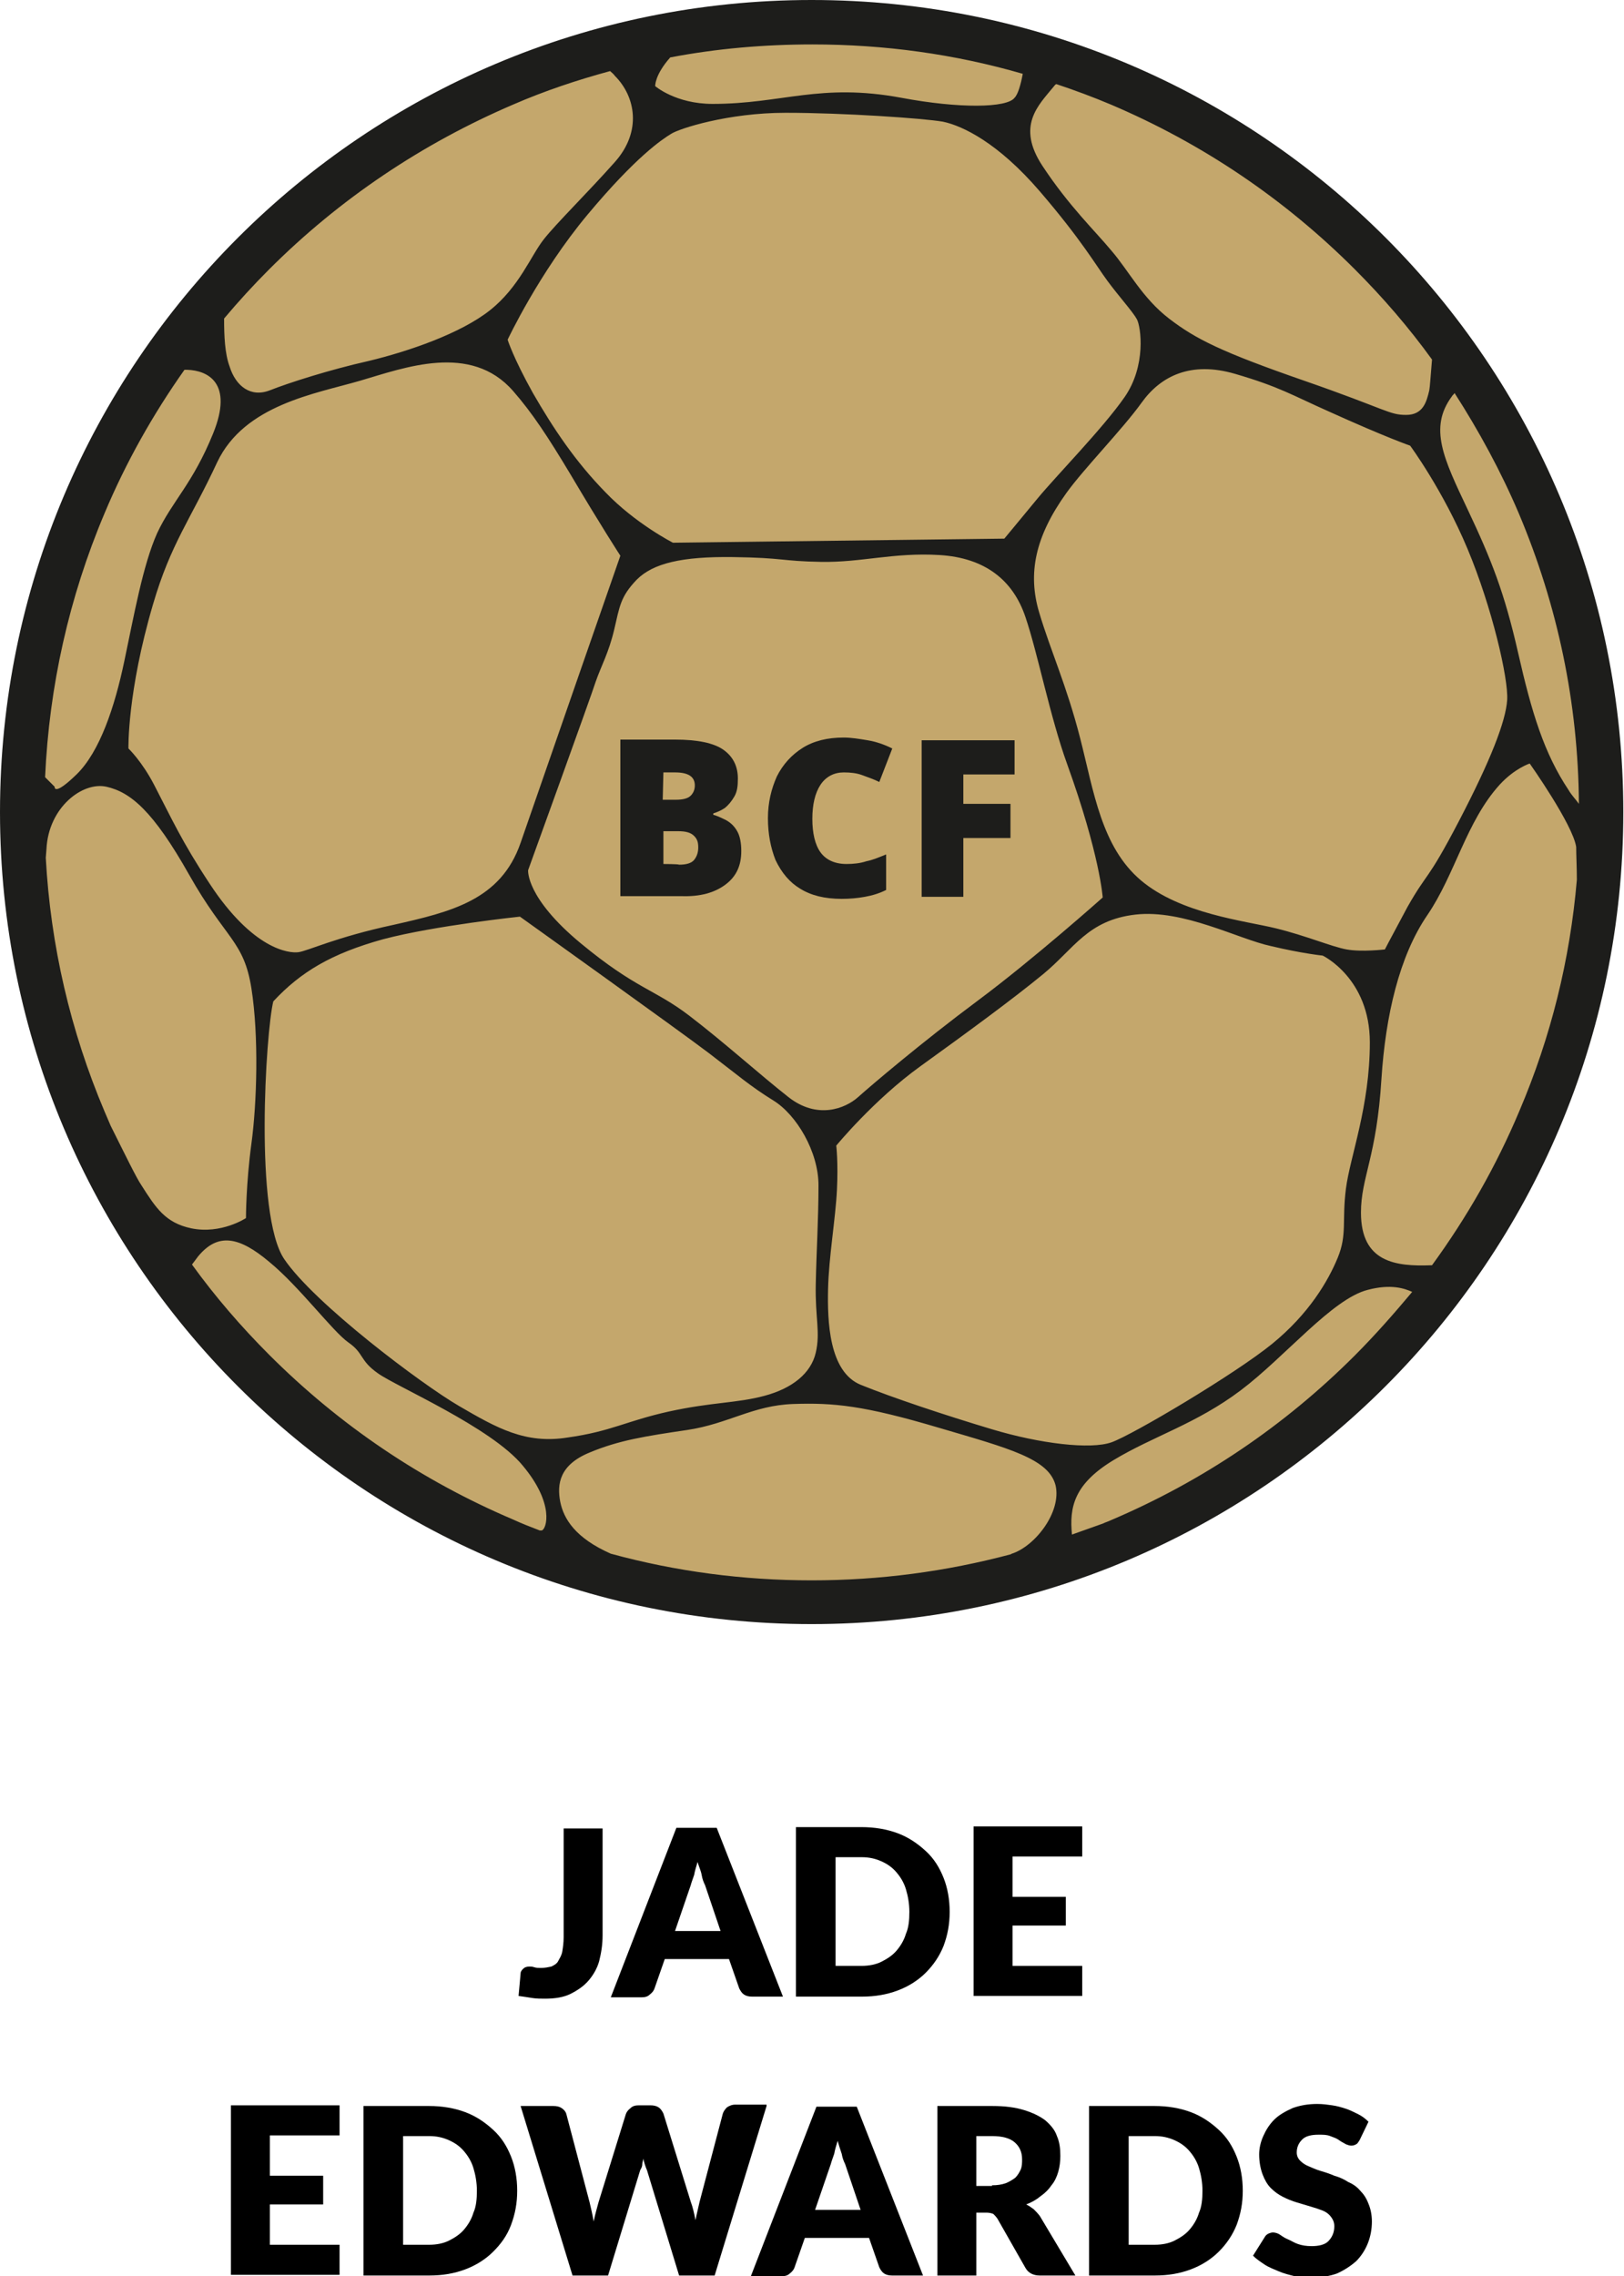
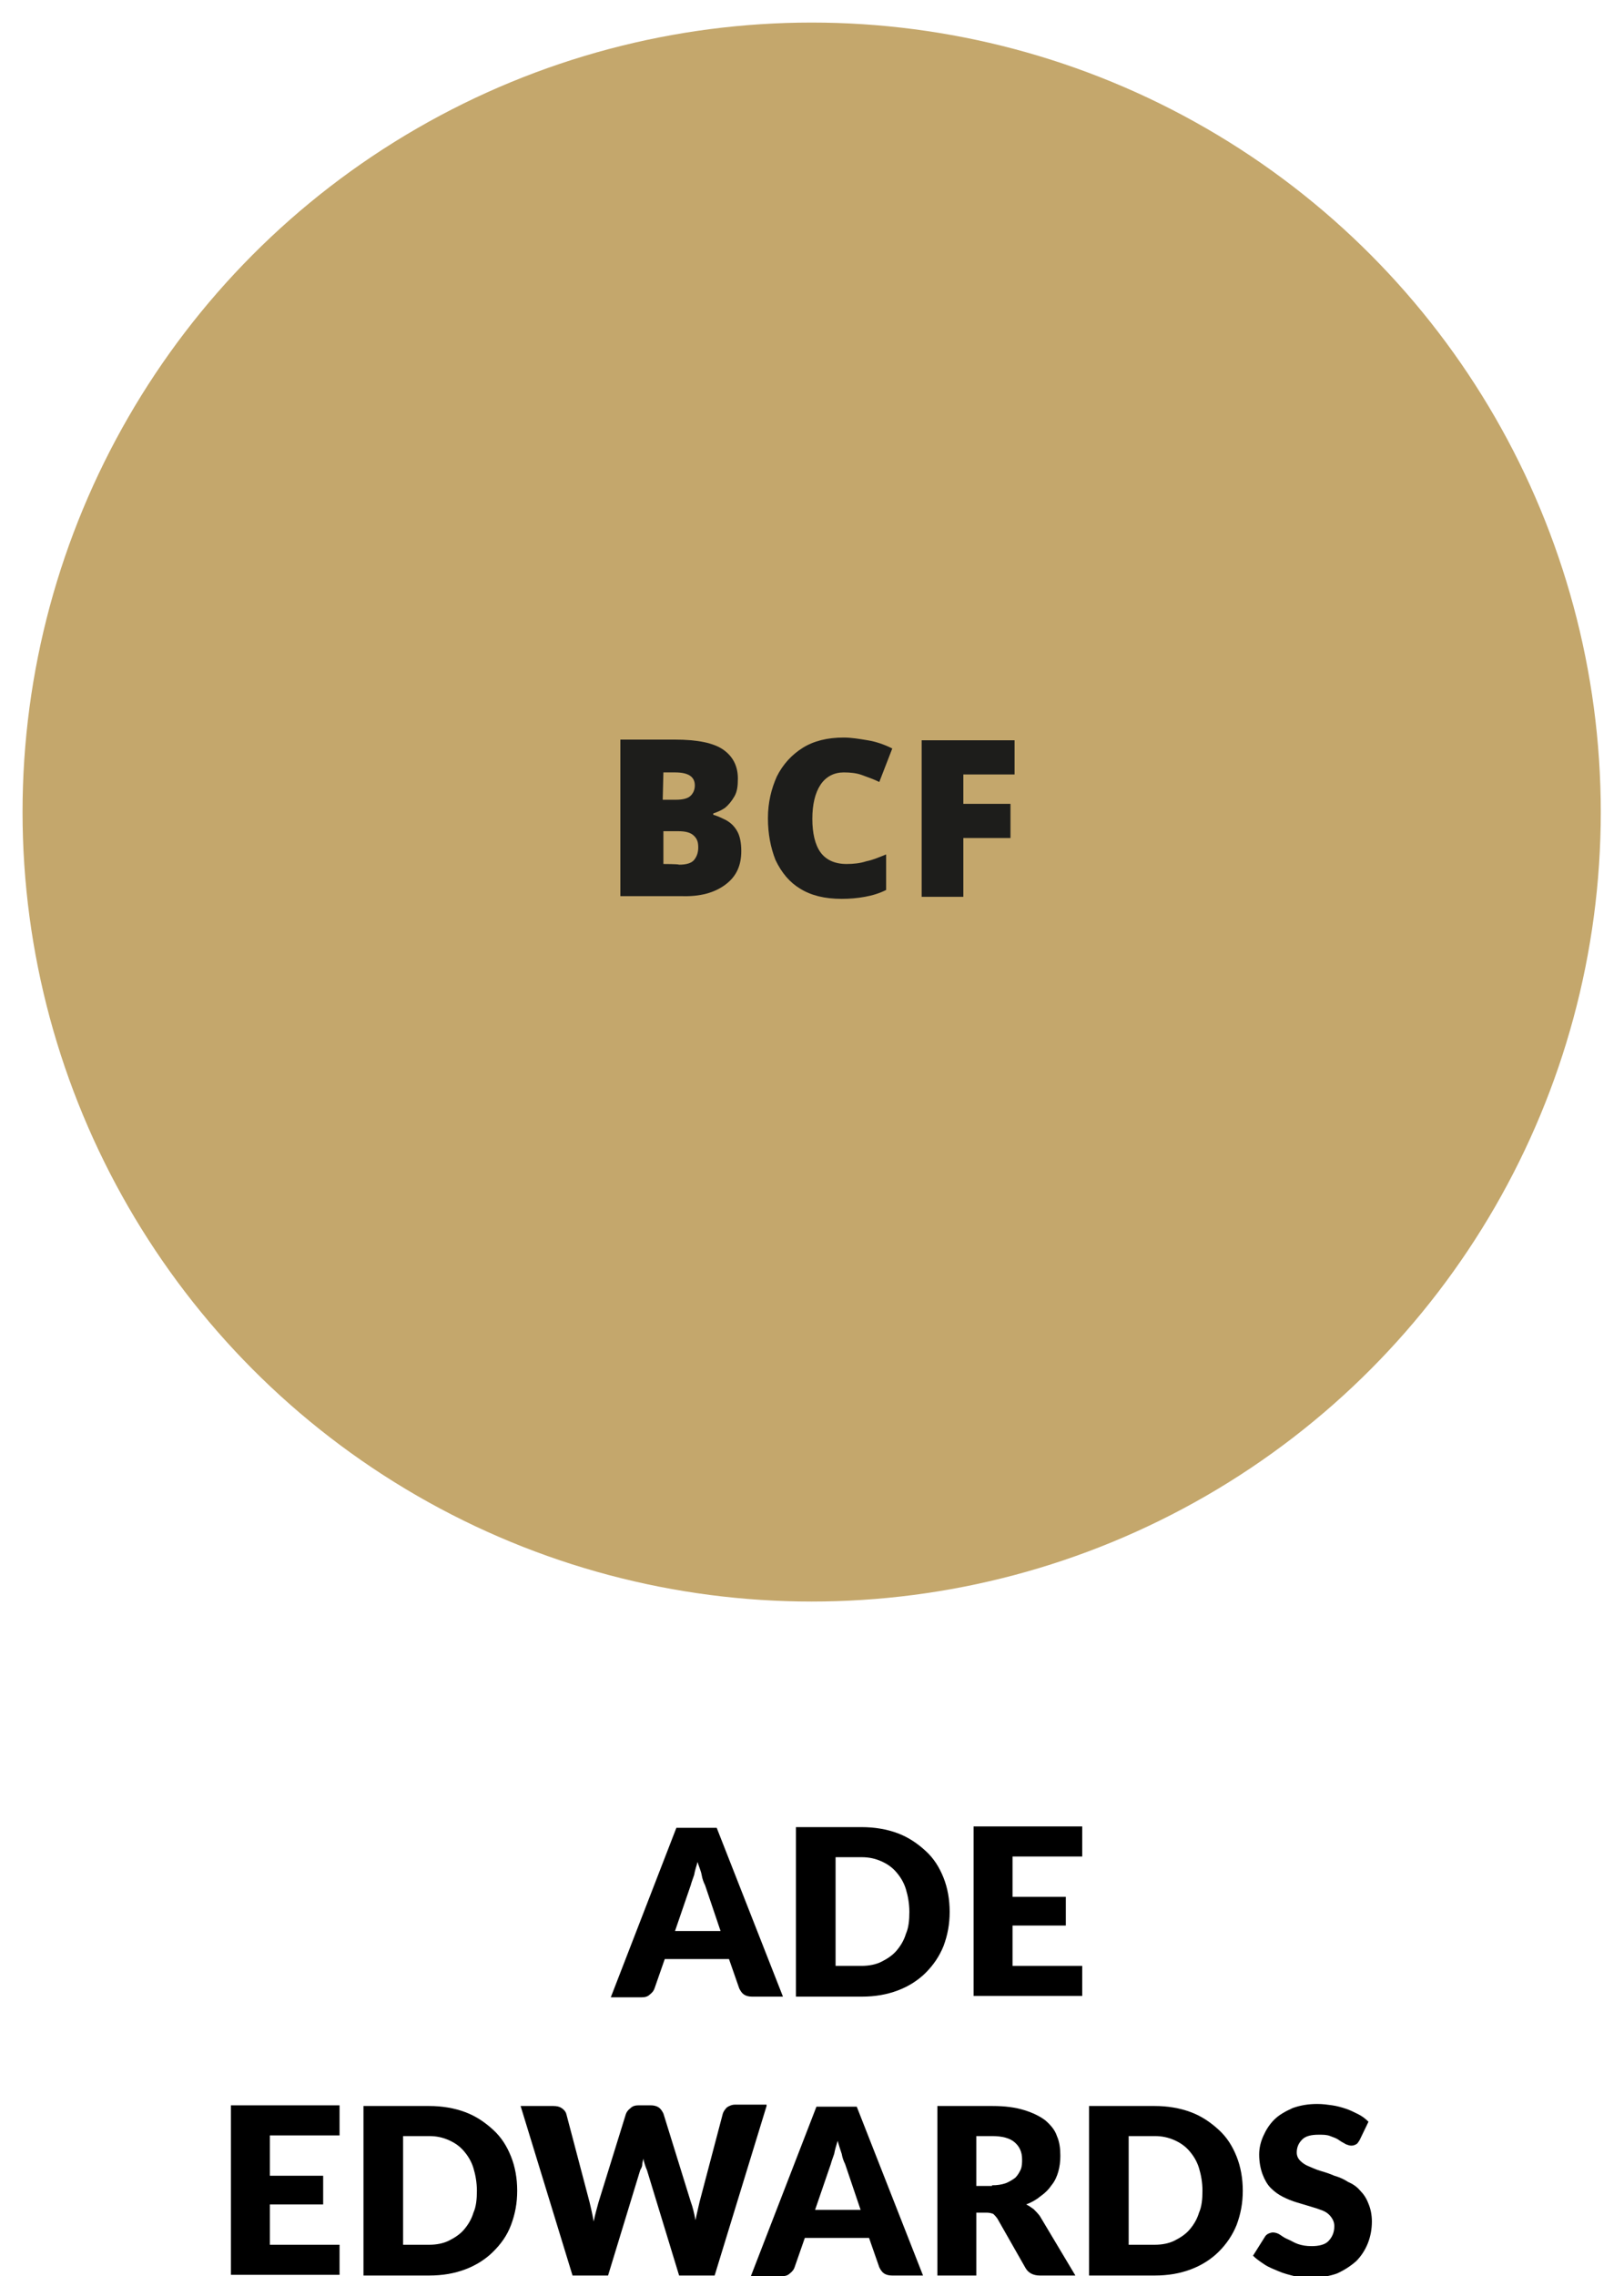
<svg xmlns="http://www.w3.org/2000/svg" version="1.1" id="Layer_1" x="0px" y="0px" viewBox="0 0 237.7 333" style="enable-background:new 0 0 237.7 333;" xml:space="preserve">
  <style type="text/css">
	.st0{enable-background:new    ;}
	.st1{fill:#C4A76C;}
	.st2{fill:#1D1D1B;}
</style>
  <g class="st0">
-     <path d="M88.2,283.1c0,1.4-0.2,2.6-0.5,3.8c-0.3,1.1-0.9,2.1-1.6,2.9c-0.7,0.8-1.6,1.4-2.6,1.9s-2.3,0.7-3.7,0.7   c-0.6,0-1.3,0-1.9-0.1c-0.6-0.1-1.3-0.2-2-0.3l0.3-3.3c0-0.3,0.2-0.5,0.4-0.7c0.2-0.2,0.5-0.3,0.9-0.3c0.2,0,0.4,0,0.7,0.1   s0.6,0.1,1,0.1c0.6,0,1-0.1,1.5-0.2c0.4-0.2,0.8-0.4,1-0.8s0.5-0.8,0.6-1.4c0.1-0.6,0.2-1.3,0.2-2.1v-15.9h5.7V283.1z" />
    <path d="M114.6,292.1h-4.5c-0.5,0-0.9-0.1-1.2-0.3s-0.5-0.5-0.7-0.9l-1.5-4.3h-9.4l-1.5,4.3c-0.1,0.3-0.3,0.6-0.7,0.9   c-0.3,0.3-0.7,0.4-1.2,0.4h-4.5l9.6-24.8h5.9L114.6,292.1z M105.5,282.6l-2.3-6.8c-0.2-0.4-0.4-0.9-0.5-1.5s-0.4-1.2-0.6-1.9   c-0.2,0.7-0.4,1.3-0.5,1.9c-0.2,0.6-0.4,1.1-0.5,1.5l-2.3,6.7H105.5z" />
    <path d="M139,279.7c0,1.8-0.3,3.4-0.9,5c-0.6,1.5-1.5,2.8-2.6,3.9c-1.1,1.1-2.5,2-4.1,2.6c-1.6,0.6-3.3,0.9-5.3,0.9h-9.6v-24.8h9.6   c1.9,0,3.7,0.3,5.3,0.9c1.6,0.6,2.9,1.5,4.1,2.6s2,2.4,2.6,3.9C138.7,276.2,139,277.9,139,279.7z M133.1,279.7   c0-1.2-0.2-2.3-0.5-3.3c-0.3-1-0.8-1.8-1.4-2.5c-0.6-0.7-1.3-1.2-2.2-1.6c-0.9-0.4-1.8-0.6-2.9-0.6h-3.8v15.9h3.8   c1.1,0,2.1-0.2,2.9-0.6s1.6-0.9,2.2-1.6c0.6-0.7,1.1-1.5,1.4-2.5C133,282,133.1,280.9,133.1,279.7z" />
    <path d="M148.2,271.7v5.8h7.8v4.2h-7.8v5.9h10.2v4.4h-15.9v-24.8h15.9v4.4H148.2z" />
  </g>
  <g class="st0">
    <path d="M39.5,312.5v5.8h7.8v4.2h-7.8v5.9h10.2v4.4H33.8v-24.8h15.9v4.4H39.5z" />
    <path d="M75.7,320.5c0,1.8-0.3,3.4-0.9,5s-1.5,2.8-2.6,3.9c-1.1,1.1-2.5,2-4.1,2.6c-1.6,0.6-3.3,0.9-5.3,0.9h-9.6v-24.8h9.6   c1.9,0,3.7,0.3,5.3,0.9c1.6,0.6,2.9,1.5,4.1,2.6s2,2.4,2.6,3.9C75.4,317,75.7,318.7,75.7,320.5z M69.8,320.5c0-1.2-0.2-2.3-0.5-3.3   c-0.3-1-0.8-1.8-1.4-2.5c-0.6-0.7-1.3-1.2-2.2-1.6c-0.9-0.4-1.8-0.6-2.9-0.6H59v15.9h3.8c1.1,0,2.1-0.2,2.9-0.6s1.6-0.9,2.2-1.6   c0.6-0.7,1.1-1.5,1.4-2.5C69.7,322.8,69.8,321.7,69.8,320.5z" />
    <path d="M112.2,308.1l-7.6,24.8h-5.2l-4.7-15.4c-0.1-0.2-0.2-0.5-0.3-0.8c-0.1-0.3-0.2-0.6-0.2-0.9c-0.1,0.3-0.2,0.6-0.2,0.9   s-0.2,0.6-0.3,0.8L89,332.9h-5.2l-7.6-24.8H81c0.5,0,0.9,0.1,1.2,0.3c0.3,0.2,0.6,0.5,0.7,0.9l3.4,12.9c0.1,0.4,0.2,0.9,0.3,1.3   s0.2,1,0.3,1.5c0.2-1.1,0.5-2,0.7-2.8l4-12.9c0.1-0.3,0.3-0.6,0.7-0.9c0.3-0.3,0.7-0.4,1.2-0.4h1.7c0.5,0,0.9,0.1,1.2,0.3   c0.3,0.2,0.5,0.5,0.7,0.9l4,12.9c0.3,0.8,0.5,1.7,0.7,2.7c0.1-0.5,0.2-1,0.3-1.4c0.1-0.4,0.2-0.9,0.3-1.3l3.4-12.9   c0.1-0.3,0.3-0.6,0.6-0.9c0.3-0.2,0.7-0.4,1.2-0.4H112.2z" />
    <path d="M135.1,332.9h-4.5c-0.5,0-0.9-0.1-1.2-0.3c-0.3-0.2-0.5-0.5-0.7-0.9l-1.5-4.3h-9.4l-1.5,4.3c-0.1,0.3-0.3,0.6-0.7,0.9   c-0.3,0.3-0.7,0.4-1.2,0.4h-4.5l9.6-24.8h5.9L135.1,332.9z M126,323.4l-2.3-6.8c-0.2-0.4-0.4-0.9-0.5-1.5c-0.2-0.6-0.4-1.2-0.6-1.9   c-0.2,0.7-0.4,1.3-0.5,1.9c-0.2,0.6-0.4,1.1-0.5,1.5l-2.3,6.7H126z" />
    <path d="M157.4,332.9h-5.2c-1,0-1.7-0.4-2.1-1.1l-4.1-7.2c-0.2-0.3-0.4-0.5-0.6-0.7c-0.2-0.1-0.6-0.2-1-0.2h-1.5v9.2h-5.7v-24.8   h8.1c1.8,0,3.3,0.2,4.6,0.6c1.3,0.4,2.3,0.9,3.1,1.5c0.8,0.7,1.4,1.4,1.7,2.3c0.4,0.9,0.5,1.9,0.5,2.9c0,0.8-0.1,1.6-0.3,2.3   c-0.2,0.7-0.5,1.4-1,2c-0.4,0.6-0.9,1.1-1.6,1.6c-0.6,0.5-1.3,0.9-2.1,1.2c0.4,0.2,0.7,0.4,1.1,0.7c0.3,0.3,0.6,0.6,0.9,1   L157.4,332.9z M145.2,319.7c0.8,0,1.4-0.1,2-0.3c0.5-0.2,1-0.5,1.4-0.8c0.4-0.4,0.6-0.8,0.8-1.2c0.2-0.5,0.2-1,0.2-1.5   c0-1.1-0.4-1.9-1.1-2.5c-0.7-0.6-1.8-0.9-3.3-0.9h-2.3v7.3H145.2z" />
    <path d="M181.9,320.5c0,1.8-0.3,3.4-0.9,5c-0.6,1.5-1.5,2.8-2.6,3.9c-1.1,1.1-2.5,2-4.1,2.6c-1.6,0.6-3.3,0.9-5.3,0.9h-9.6v-24.8   h9.6c1.9,0,3.7,0.3,5.3,0.9s2.9,1.5,4.1,2.6s2,2.4,2.6,3.9C181.6,317,181.9,318.7,181.9,320.5z M176,320.5c0-1.2-0.2-2.3-0.5-3.3   s-0.8-1.8-1.4-2.5c-0.6-0.7-1.3-1.2-2.2-1.6c-0.9-0.4-1.8-0.6-2.9-0.6h-3.8v15.9h3.8c1.1,0,2.1-0.2,2.9-0.6s1.6-0.9,2.2-1.6   c0.6-0.7,1.1-1.5,1.4-2.5C175.9,322.8,176,321.7,176,320.5z" />
    <path d="M199,313.1c-0.2,0.3-0.3,0.5-0.5,0.6c-0.2,0.1-0.4,0.2-0.7,0.2c-0.3,0-0.5-0.1-0.8-0.2c-0.3-0.2-0.6-0.3-1-0.6   s-0.8-0.4-1.3-0.6s-1-0.2-1.7-0.2c-1.1,0-1.9,0.2-2.4,0.7s-0.8,1.1-0.8,1.9c0,0.5,0.2,0.9,0.5,1.2c0.3,0.3,0.7,0.6,1.2,0.8   s1.1,0.5,1.8,0.7s1.3,0.4,2,0.7c0.7,0.2,1.4,0.5,2,0.9c0.7,0.3,1.3,0.7,1.8,1.3c0.5,0.5,0.9,1.1,1.2,1.9c0.3,0.7,0.5,1.6,0.5,2.6   c0,1.1-0.2,2.2-0.6,3.2c-0.4,1-1,1.9-1.7,2.6c-0.8,0.7-1.7,1.3-2.8,1.8c-1.1,0.4-2.4,0.6-3.8,0.6c-0.8,0-1.6-0.1-2.4-0.2   c-0.8-0.2-1.6-0.4-2.3-0.7c-0.7-0.3-1.5-0.6-2.1-1s-1.2-0.8-1.7-1.3l1.7-2.7c0.1-0.2,0.3-0.4,0.5-0.5c0.2-0.1,0.5-0.2,0.7-0.2   c0.3,0,0.7,0.1,1,0.3c0.3,0.2,0.7,0.5,1.2,0.7s0.9,0.5,1.5,0.7c0.6,0.2,1.2,0.3,2,0.3c1,0,1.9-0.2,2.4-0.7s0.9-1.2,0.9-2.2   c0-0.6-0.2-1-0.5-1.4c-0.3-0.4-0.7-0.7-1.2-0.9c-0.5-0.2-1.1-0.4-1.8-0.6c-0.7-0.2-1.3-0.4-2-0.6c-0.7-0.2-1.4-0.5-2-0.8   s-1.2-0.7-1.8-1.3c-0.5-0.5-0.9-1.2-1.2-2c-0.3-0.8-0.5-1.8-0.5-2.9c0-0.9,0.2-1.8,0.6-2.7c0.4-0.9,0.9-1.7,1.6-2.4   c0.7-0.7,1.6-1.2,2.7-1.7c1.1-0.4,2.3-0.6,3.6-0.6c0.8,0,1.5,0.1,2.2,0.2s1.4,0.3,2,0.5c0.6,0.2,1.2,0.5,1.8,0.8   c0.6,0.3,1.1,0.7,1.5,1.1L199,313.1z" />
  </g>
  <circle class="st1" cx="118.8" cy="118.8" r="115.5" />
-   <path class="st2" d="M118.8,0C53.2,0,0,53.2,0,118.8s53.2,118.8,118.8,118.8s118.8-53.2,118.8-118.8S184.5,0,118.8,0z M212.5,58  c0.1-0.2,0.3-0.3,0.4-0.5c3.6,5.6,6.8,11.5,9.4,17.6c5.7,13.5,8.7,27.8,8.8,42.5c-0.5-0.7-1.1-1.3-1.5-2c-3.6-5.4-5.4-11.3-7.4-20.1  s-3.9-13.6-7.4-21S209.1,62.6,212.5,58L212.5,58L212.5,58z M75.1,57.2c2.8,3.2,5.1,6.7,8.4,12.2c4.5,7.6,7.3,11.9,7.3,11.9  s-11.7,33.6-14.6,42s-10.2,10.1-18.6,12c-8.4,1.8-12.5,3.8-13.9,4s-6.7-0.4-13-10c-4.1-6.2-5.6-9.6-8.1-14.4  c-1.8-3.5-3.8-5.4-3.8-5.4s-0.2-8.2,3.6-21.1c2.6-8.9,5.5-12.4,9.4-20.8c4-8.4,14.4-10,20.9-11.9S68.9,50.1,75.1,57.2L75.1,57.2  L75.1,57.2z M74.3,49.7c0,0,4.6-9.8,11.7-18.3s10.9-11,12.2-11.8c1.2-0.8,8.4-3.1,16.8-3.1s20.1,0.8,23,1.3  c2.9,0.6,8.1,3.1,14.2,10.2c6.1,7.1,8.2,10.8,9.9,13.1s3.7,4.5,4.3,5.6s1.4,6.8-1.8,11.4s-10,11.5-12.8,14.9s-4.8,5.8-4.8,5.8  l-48.5,0.6c0,0-5.5-2.8-9.9-7.4C84.2,67.5,81,62.7,78,57.5C75.1,52.3,74.3,49.7,74.3,49.7L74.3,49.7L74.3,49.7z M77.3,127.3  c0,0,9.2-25.4,9.9-27.6c0.8-2.3,1.9-4.2,2.7-7.6s0.9-4.8,3.3-7.3c2.4-2.4,6.6-3.4,14.1-3.3s7,0.6,12.9,0.7s10.6-1.4,17.3-1  s10.8,3.7,12.6,9.1c1.8,5.3,3.6,14.6,6.1,21.5c4.8,13.3,5.2,19.5,5.2,19.5s-10.1,9-18.3,15.1s-15.6,12.4-17.5,14.1s-6,3.3-10.2,0  s-9.4-8-14.5-11.9S93.1,144.7,85,138S77.3,127.3,77.3,127.3L77.3,127.3z M121.2,188.6c0.1-4.6,1.1-10.4,1.3-14.5s-0.1-6.5-0.1-6.5  s5.5-6.7,12.3-11.6c6.8-4.9,13.5-9.8,18-13.5s6.5-7.9,13.5-8.7s15.1,3.6,19.8,4.6c4.6,1.1,7.6,1.4,7.6,1.4s6.9,3.3,6.9,12.7  s-2.9,16.7-3.5,21.4s0.2,6.7-1.2,10.1s-4.2,8.2-9.6,12.6s-20.4,13.3-23.5,14.4s-10.5,0.2-17.5-1.9s-14.5-4.6-19.2-6.5  S121.1,193.2,121.2,188.6L121.2,188.6L121.2,188.6z M197.1,138.9c-2.2-0.4-5.9-2-10.4-3.1s-13.9-2.1-19.7-7s-6.9-13-8.9-20.8  s-4.3-12.7-6-18.4c-1.7-5.7-0.6-11.1,4-17.5c2.6-3.6,8.2-9.3,11-13.2s7.2-6.1,13.7-4.2s8.3,3.1,13.7,5.5c8.4,3.8,11.9,5,11.9,5  s4.8,6.5,8.4,15.1s6,19,5.8,22.1s-2.4,8.8-7.1,17.8s-4.5,7.2-7.5,12.5c-2.9,5.4-3.3,6.2-3.3,6.2S199.3,139.3,197.1,138.9  L197.1,138.9L197.1,138.9z M154.2,12.7c0.1-0.1,0.2-0.3,0.4-0.4c2.7,0.9,5.4,1.9,8,3C176,21,188,29.1,198.3,39.4  c4.1,4.1,7.9,8.5,11.3,13.2c-0.2,2.3-0.3,4-0.4,4.5c-0.4,1.7-0.9,3.6-3.4,3.6s-2.8-0.8-14.9-5c-12.1-4.2-15.9-6.1-19.8-9.1  s-5.9-7-8.4-9.9c-2.4-2.9-6.2-6.5-10.1-12.4S152,15.4,154.2,12.7L154.2,12.7L154.2,12.7z M98.1,8.4c6.8-1.3,13.8-1.9,20.8-1.9  c10.5,0,20.8,1.4,30.8,4.3c-0.3,1.6-0.7,3-1.2,3.5c-1.1,1.5-8.1,1.6-16.6,0c-11.9-2.2-17.4,0.9-27.6,0.9c-5.4,0-8.4-2.6-8.4-2.6  S95.8,11,98.1,8.4L98.1,8.4L98.1,8.4z M32.8,46.6c2.1-2.5,4.3-4.9,6.6-7.2C49.7,29.1,61.8,21,75.1,15.3c4.6-2,9.4-3.6,14.2-4.9  c0.2,0.2,0.5,0.4,0.7,0.7c3,3,4,8.1,0,12.6S81.5,32.6,79.6,35s-3.6,7-7.9,10.4s-11.9,6-17.7,7.4c-5.8,1.3-11.7,3.2-14.5,4.3  s-5-0.6-5.9-3.5C32.9,51.7,32.8,49.1,32.8,46.6L32.8,46.6z M15.3,75.1c3.1-7.4,7.1-14.5,11.7-21c0.1,0,0.3,0,0.4,0  c3,0.1,6.8,1.9,3.8,9.3s-6,9.9-8.2,14.6c-2.1,4.7-3.4,12.1-4.8,18.7c-1.4,6.7-3.6,13.3-7,16.6S8,115.1,8,115.1l-1.4-1.4  C7.2,100.4,10.1,87.4,15.3,75.1L15.3,75.1L15.3,75.1z M20.7,173.4c-0.7-1-2.4-4.5-4.5-8.7c-0.3-0.7-0.6-1.4-0.9-2.1  c-5-11.8-7.9-24.3-8.6-37.1l0.1-1.3c0.3-6.1,5.3-9.9,8.8-9.1s6.8,3.5,12.1,12.9s8,9.6,9.1,16.6s0.8,16.8,0,22.7S36,178.2,36,178.2  s-3.6,2.4-8,1.5C24.2,178.9,22.8,176.7,20.7,173.4L20.7,173.4z M79.3,223.9c0,0-0.1,0-0.3,0c-1.3-0.5-2.6-1-3.9-1.6  c-13.4-5.7-25.4-13.8-35.7-24.1c-4.1-4.1-7.9-8.5-11.3-13.2c0.3-0.4,0.6-0.8,0.9-1.2c2.9-3.5,6-2.9,10.4,0.8  c4.4,3.6,9.3,10.2,11.6,11.8s1.6,2.6,4.3,4.5c2.6,1.9,16.6,7.9,21.2,13.5C81.2,220,80,223.7,79.3,223.9L79.3,223.9L79.3,223.9z   M67.2,205.7c-5.5-3.2-21.2-15-25.6-21.5S38.9,151,40,146.5c4-4.3,8.5-7,16.1-9.1c7.6-2,20-3.3,20-3.3s23.5,16.8,27.7,20  c4.2,3.2,6,4.8,9.4,6.9s6.6,7.5,6.6,12.4s-0.3,9.6-0.4,14.5s0.7,7,0,10s-3.4,5.2-7.5,6.3s-7.6,0.9-14,2.3c-6.3,1.4-8.4,2.9-14.8,3.8  C76.9,211.3,72.7,208.9,67.2,205.7L67.2,205.7L67.2,205.7z M148.1,227.3c-0.1,0-0.1,0.1-0.2,0.1c-9.4,2.5-19.1,3.8-29.1,3.8  s-19.9-1.3-29.4-3.9c-5.2-2.3-6.9-5.1-7.4-7.6c-0.5-2.6-0.1-5.4,4.3-7.2c4.3-1.8,8.2-2.4,14.3-3.3c6-0.9,9.6-3.6,15.5-3.8  s10.3,0.2,21.4,3.5c10.2,3,16,4.5,17,8.4C155.4,221.2,151.5,226.2,148.1,227.3L148.1,227.3L148.1,227.3z M198.3,198.3  c-10.3,10.3-22.3,18.4-35.7,24.1c-0.4,0.2-0.8,0.3-1.2,0.5l-4.5,1.6c-0.4-4,0.3-7.4,6.1-10.9s12.1-5.3,18.6-10.2  s13.4-13.4,18.6-14.7c3.4-0.9,5.4-0.2,6.5,0.3C204.1,192.1,201.3,195.3,198.3,198.3L198.3,198.3L198.3,198.3z M230.8,128.7  c-1,11.7-3.8,23-8.4,33.8c-3.4,8.1-7.7,15.6-12.8,22.6h-0.1c-5.2,0.2-10.3-0.4-10.3-7.7c0-5.2,2.3-8.1,3-19.6  c0.6-9.2,2.6-17.9,6.7-23.9s5.7-13.7,10.6-19.1c2.2-2.4,4.4-3.1,4.4-3.1s6.3,8.9,6.8,12.2C230.7,125.1,230.8,126.9,230.8,128.7  L230.8,128.7L230.8,128.7z" />
  <path class="st2" d="M106.2,129.4c1.6-1.2,2.3-2.8,2.3-4.9c0-1.2-0.2-2.2-0.6-2.9c-0.4-0.7-0.9-1.2-1.6-1.6  c-0.6-0.3-1.2-0.6-1.9-0.8V119c0.6-0.2,1.1-0.4,1.7-0.8c0.5-0.4,1-1,1.4-1.7s0.5-1.5,0.5-2.6c0-1.8-0.7-3.2-2.1-4.2  s-3.8-1.5-7.1-1.5h-8v22.9h8.9C102.5,131.2,104.6,130.6,106.2,129.4L106.2,129.4L106.2,129.4z M97.1,113h1.7c1.9,0,2.9,0.6,2.9,1.9  c0,0.6-0.2,1.1-0.6,1.5s-1.1,0.6-2.2,0.6H97L97.1,113L97.1,113L97.1,113z M97.1,126.4v-4.8h2.1c1.2,0,1.9,0.2,2.4,0.7s0.6,1,0.6,1.7  s-0.2,1.3-0.6,1.8s-1.2,0.7-2.2,0.7C99.3,126.4,97.1,126.4,97.1,126.4z" />
  <path class="st2" d="M117.1,130c1.6,1,3.6,1.5,6.1,1.5c1.2,0,2.3-0.1,3.4-0.3s2.1-0.5,3.1-1V125c-1,0.4-1.9,0.8-2.9,1  c-0.9,0.3-1.9,0.4-2.9,0.4c-1.7,0-3-0.6-3.8-1.7s-1.2-2.8-1.2-4.9s0.4-3.8,1.2-5s2-1.8,3.4-1.8c1,0,1.9,0.1,2.7,0.4  c0.8,0.3,1.7,0.6,2.5,1l1.9-4.9c-1.2-0.6-2.4-1-3.6-1.2s-2.4-0.4-3.5-0.4c-2.4,0-4.4,0.5-6,1.5s-2.9,2.4-3.8,4.2  c-0.8,1.8-1.3,3.8-1.3,6.1s0.4,4.3,1.1,6.1C114.4,127.7,115.6,129.1,117.1,130L117.1,130L117.1,130z" />
  <polygon class="st2" points="141,122.6 147.9,122.6 147.9,117.6 141,117.6 141,113.3 148.5,113.3 148.5,108.3 134.9,108.3   134.9,131.2 141,131.2 " />
</svg>